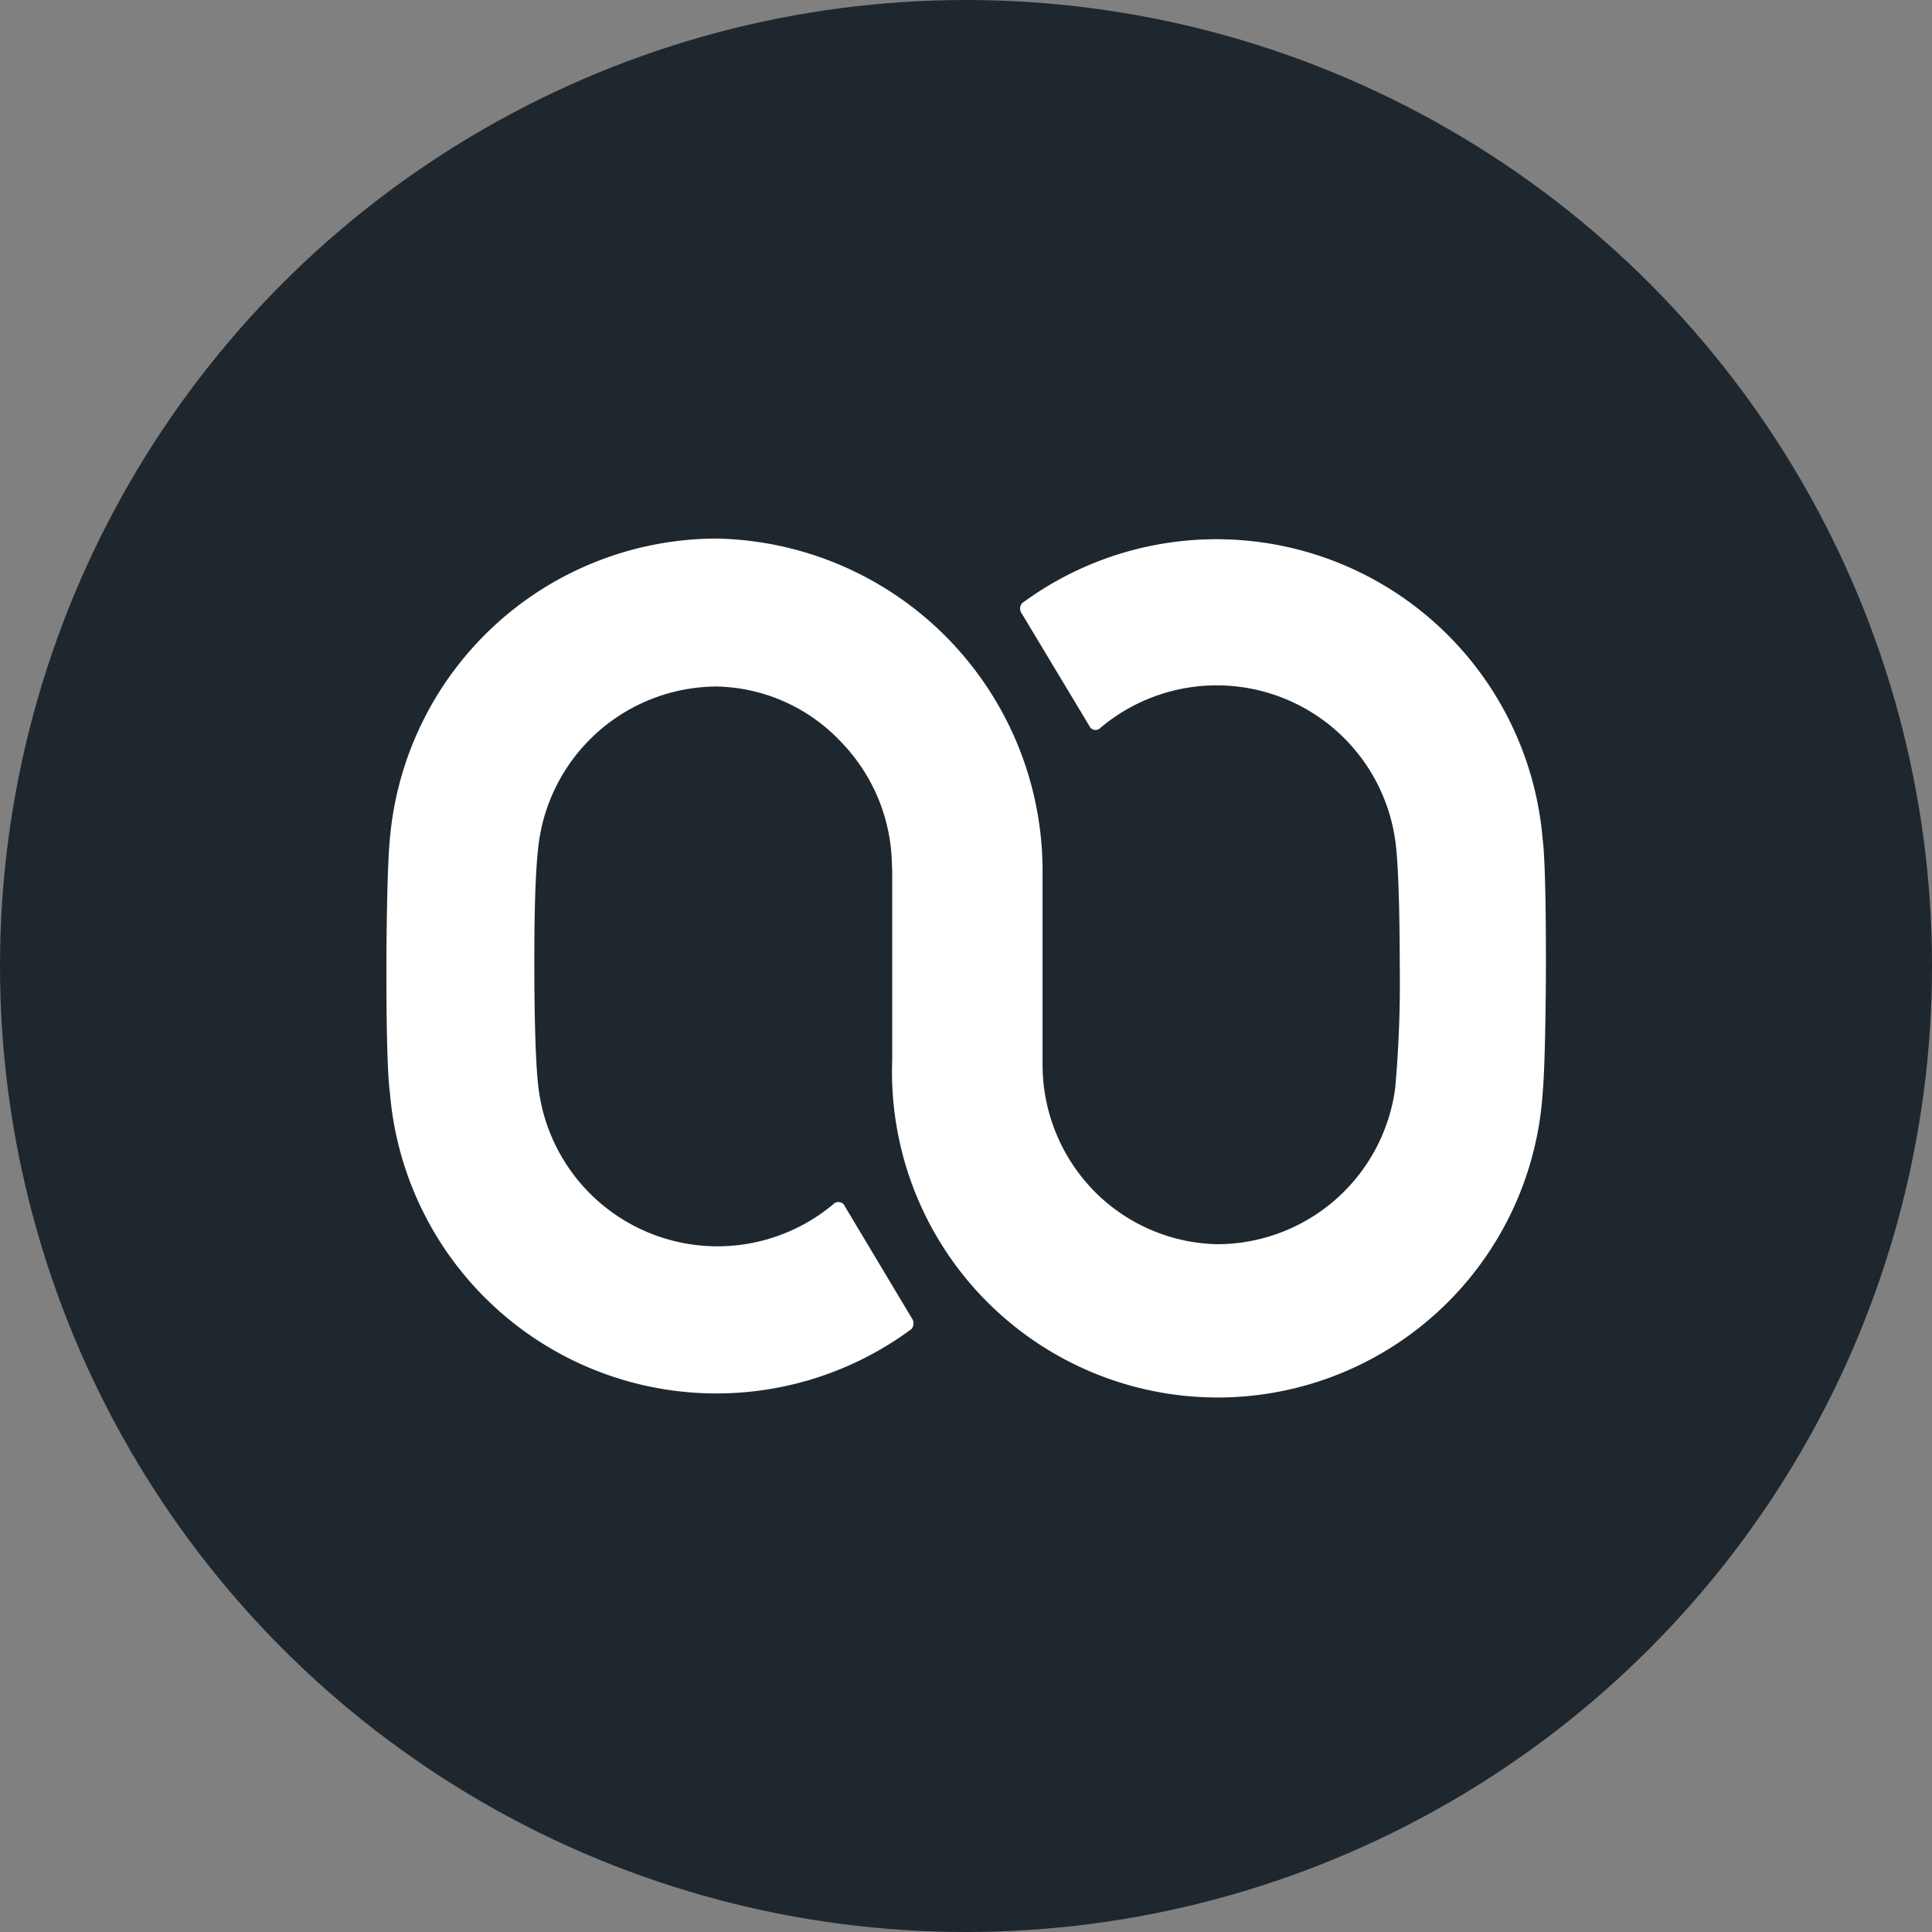
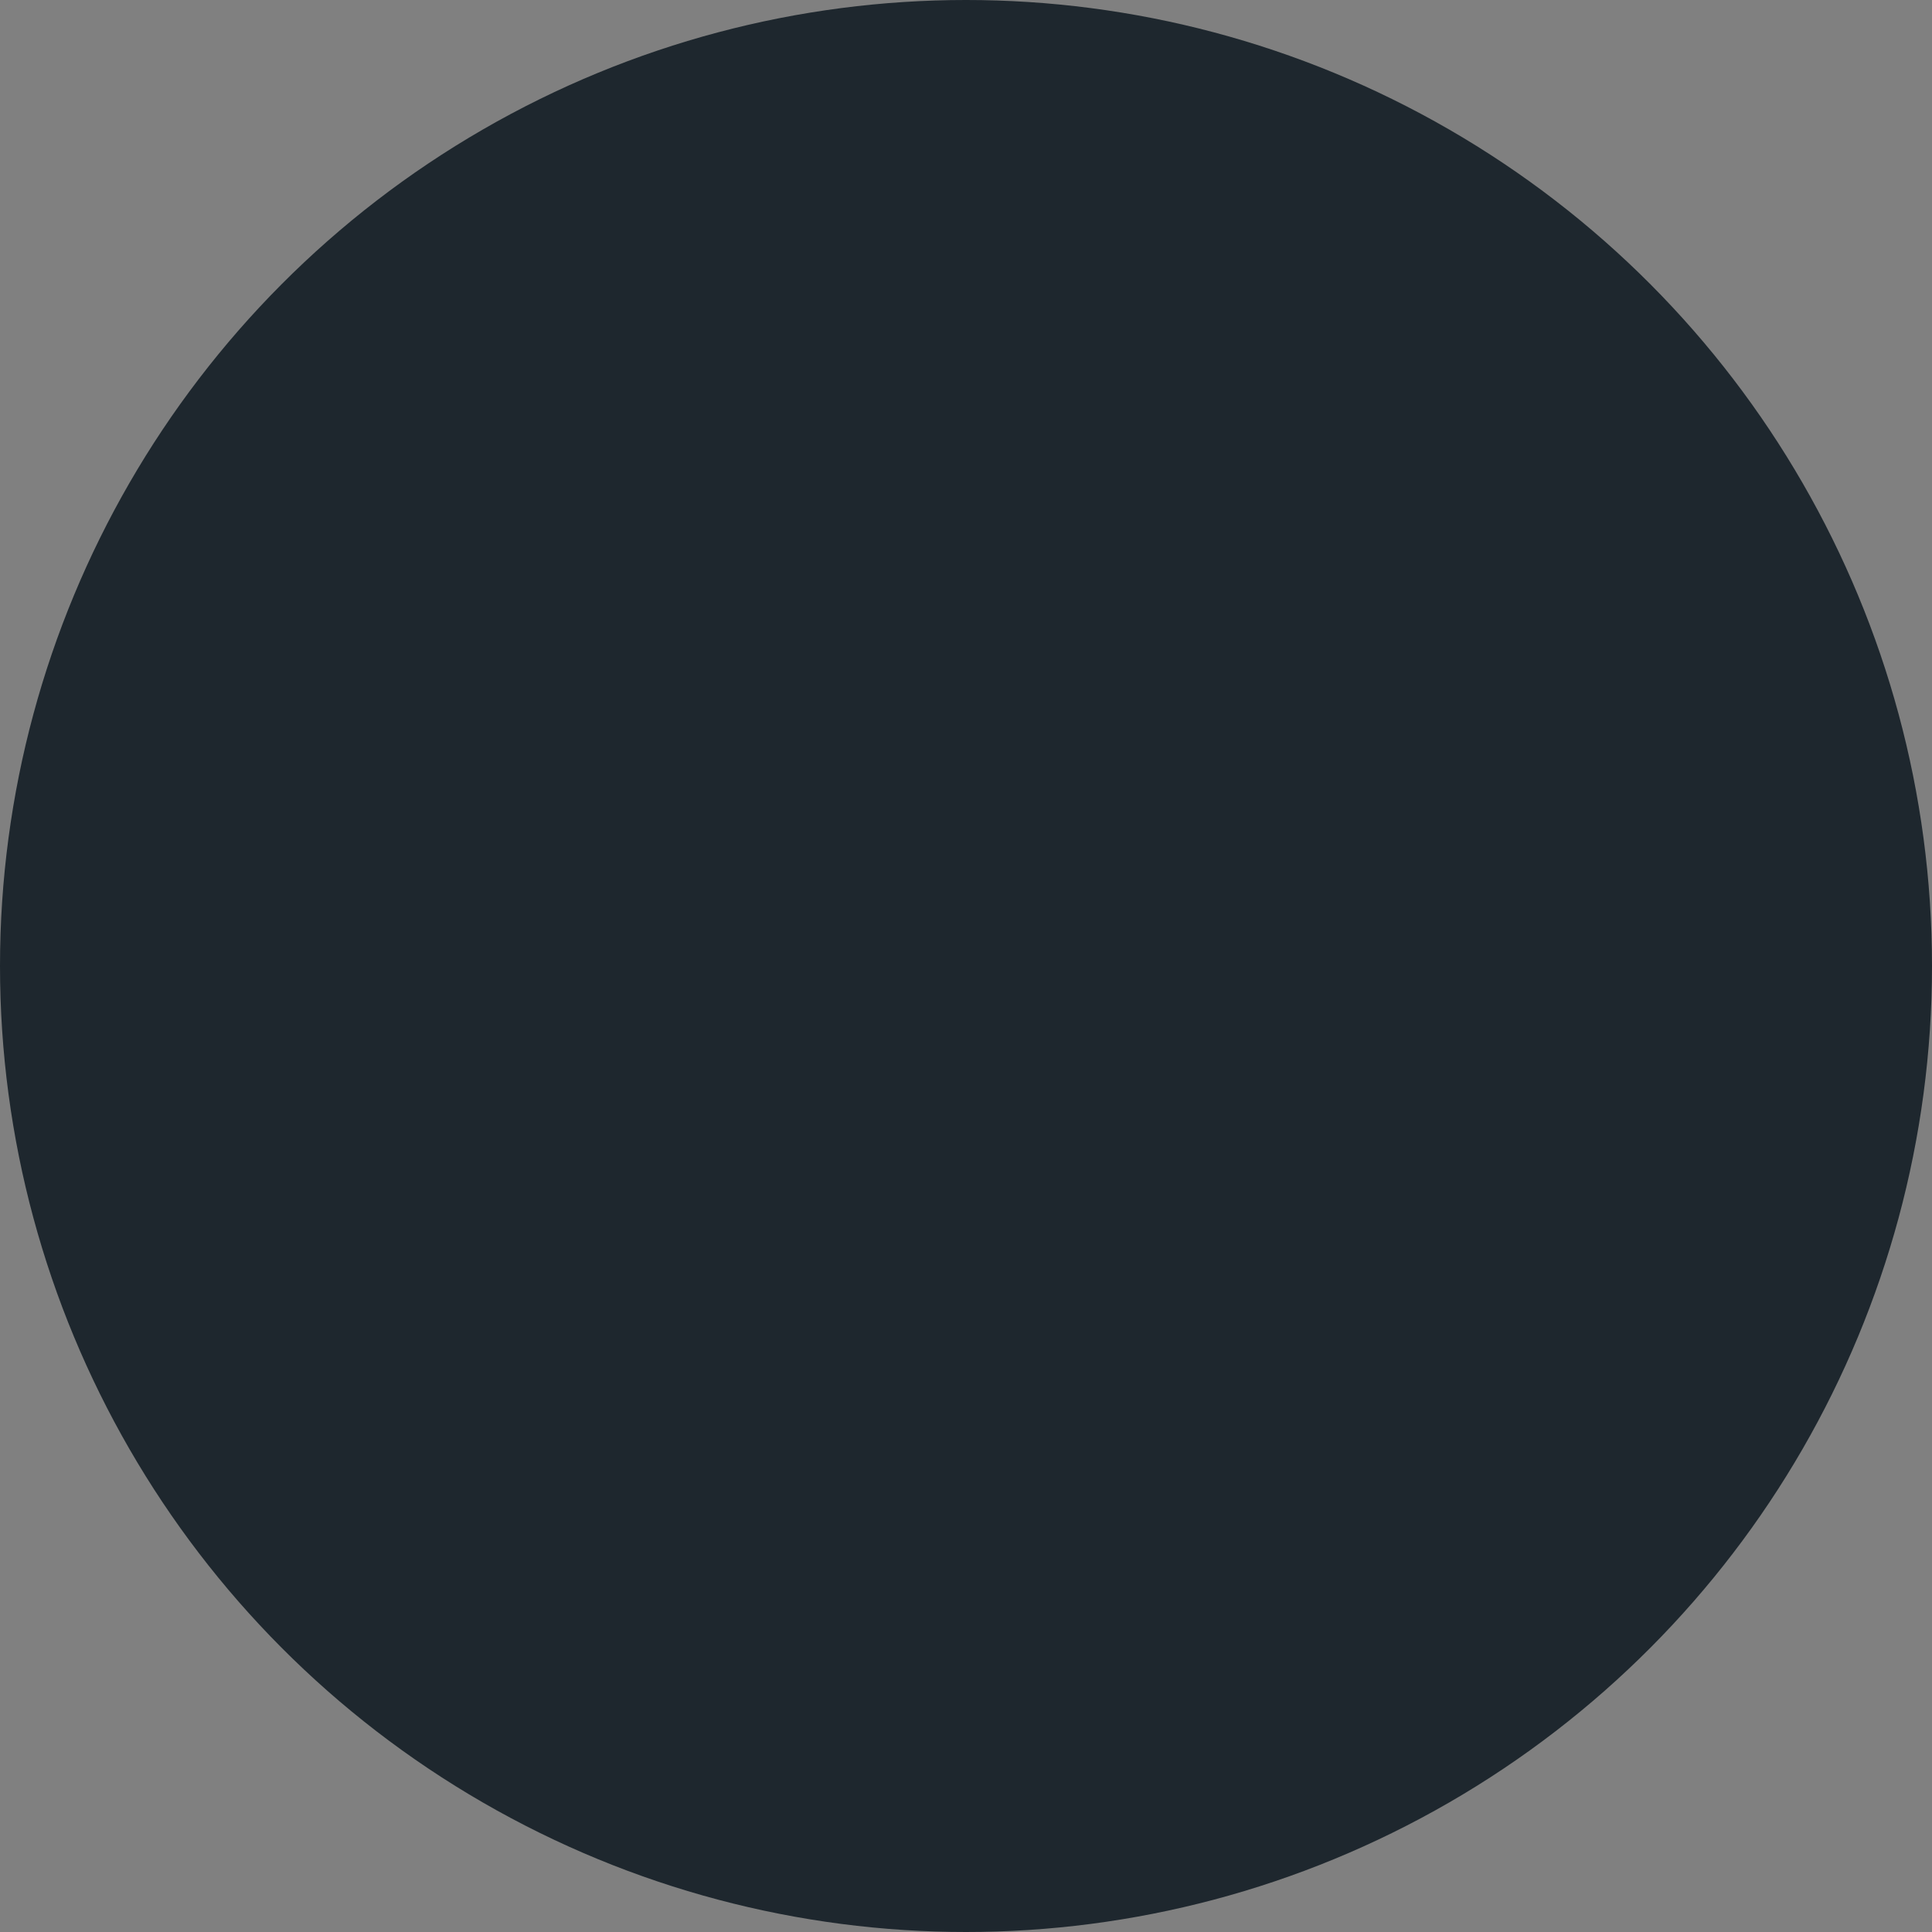
<svg xmlns="http://www.w3.org/2000/svg" id="Layer_1" data-name="Layer 1" viewBox="0 0 300 300" width="300" height="300">
  <rect x="0" y="0" width="300" height="300" fill="#808080" stroke="none" />
  <defs>
    <clipPath id="bz_circular_clip">
      <circle cx="150.0" cy="150.0" r="150.0" />
    </clipPath>
  </defs>
  <g clip-path="url(#bz_circular_clip)">
    <rect x="-1.5" y="-1.5" width="303" height="303" fill="#1e272e" />
-     <path d="M138.54,134.59v30.07a50.57,50.57,0,0,0,101,5.09c.39-3.94.51-15.78.51-19.73s0-15.79-.51-19.74a50.83,50.83,0,0,0-80.83-36.62,1.31,1.31,0,0,0,0,1.69L169.32,113a1.19,1.19,0,0,0,.36.26,1,1,0,0,0,.43.09,1.07,1.07,0,0,0,.43-.09,1.32,1.32,0,0,0,.36-.26,28,28,0,0,1,45.74,17.4c.63,4.23.71,15,.71,19.38a184,184,0,0,1-.71,19.22A27.92,27.92,0,0,1,189,193.2a27.63,27.63,0,0,1-19.22-8.37,28.07,28.07,0,0,1-7.89-19.73V135.38a51.62,51.62,0,0,0-50.6-51.75,51,51,0,0,0-50.75,46.65C60.12,134.23,60,146.07,60,150s0,15.79.55,19.73a50.87,50.87,0,0,0,81,36.63,1.4,1.4,0,0,0,0-1.73L131,187a1.18,1.18,0,0,0-.37-.26,1.12,1.12,0,0,0-.88,0,1.08,1.08,0,0,0-.37.26A28,28,0,0,1,83.68,169.4c-.63-4.26-.71-15-.71-19.42s0-14,.71-19.22A28,28,0,0,1,111.3,106.6a27.27,27.27,0,0,1,19.3,8.61,28,28,0,0,1,7.9,19.73Z" fill="#fff" />
  </g>
</svg>